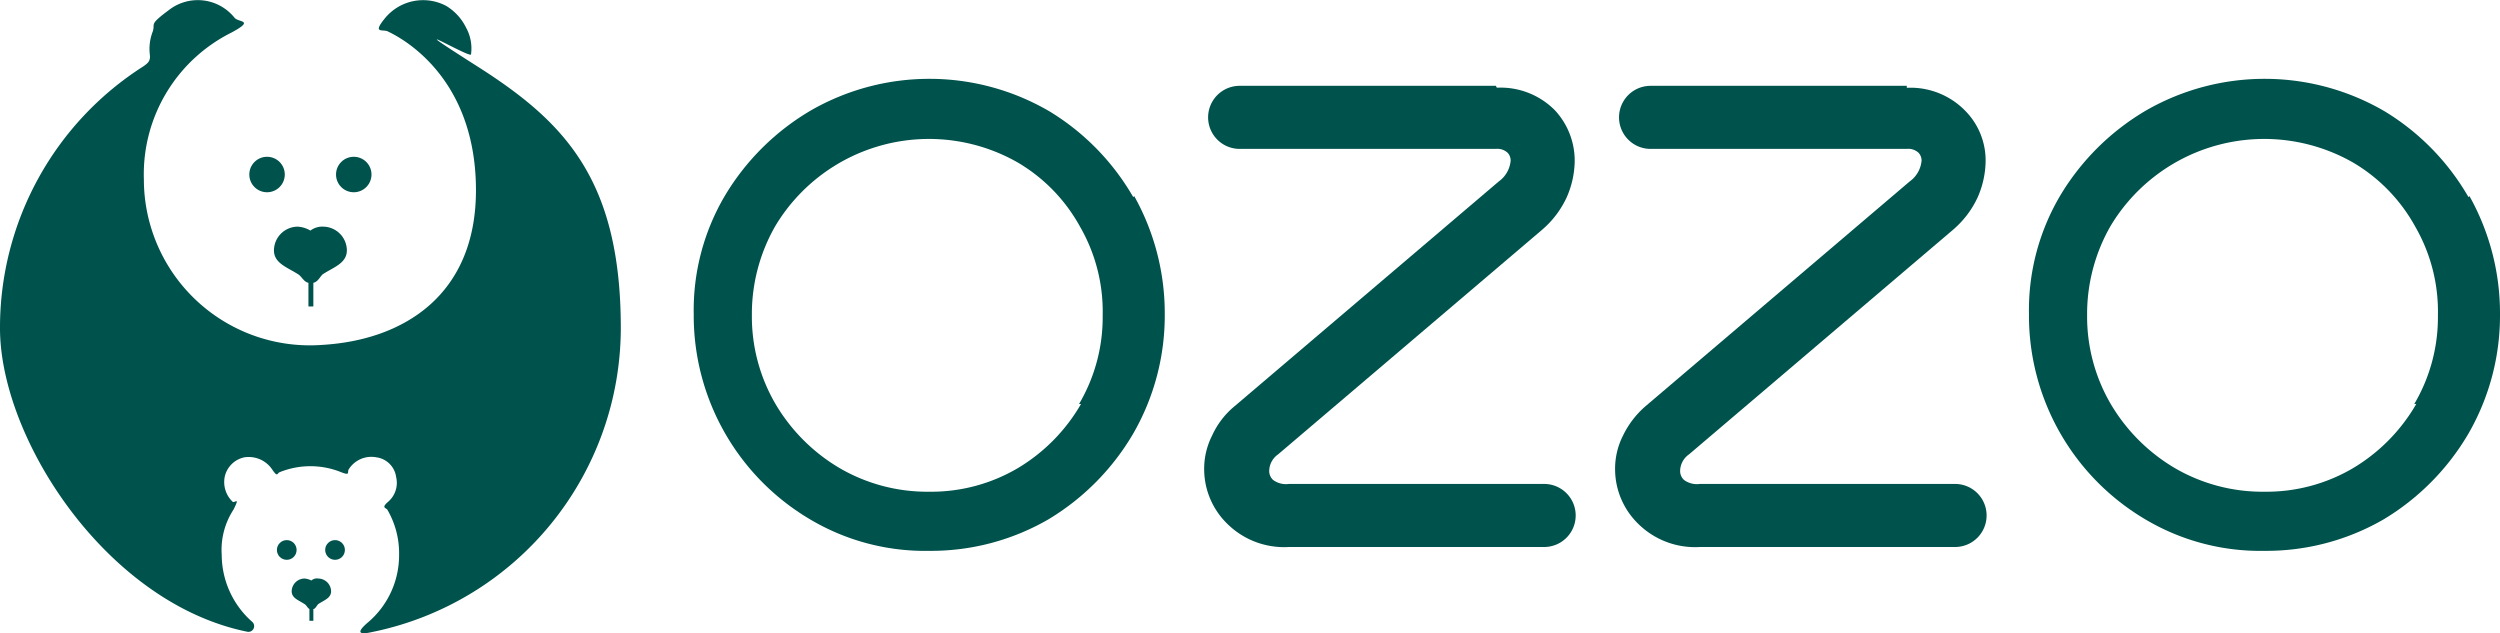
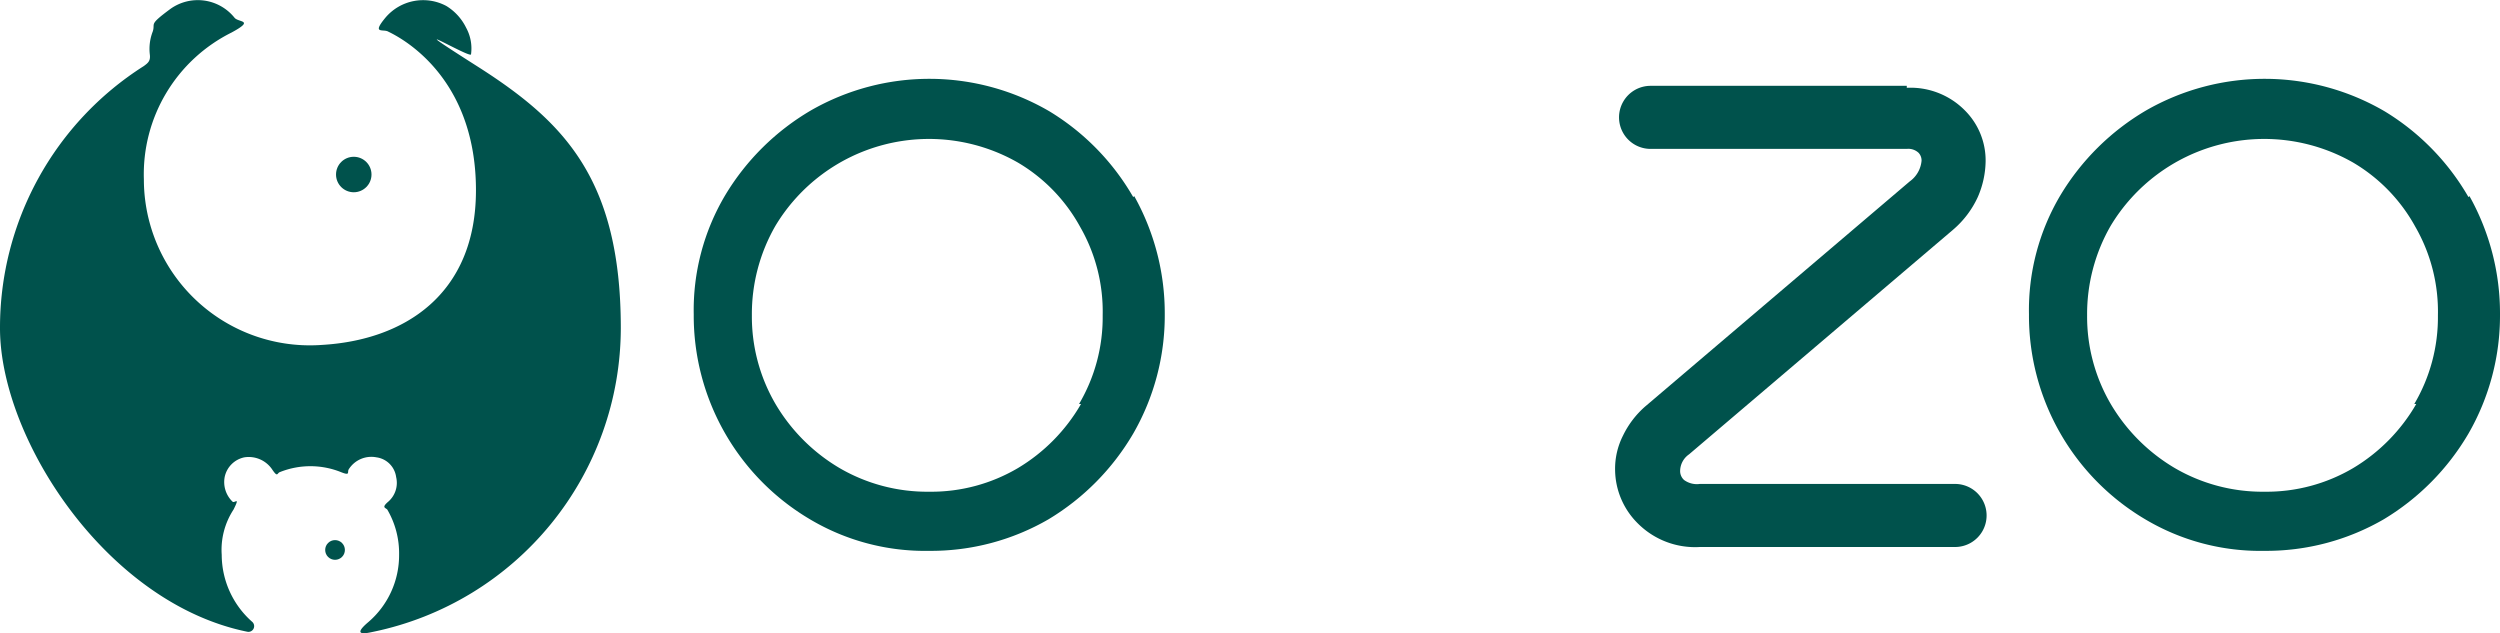
<svg xmlns="http://www.w3.org/2000/svg" viewBox="0 0 253.7 64.26">
  <defs>
    <style>.cls-1{fill:#00524c;}</style>
  </defs>
  <title>logo-ozzo</title>
  <g id="Capa_2" data-name="Capa 2">
    <g id="Capa_1-2" data-name="Capa 1">
      <g id="Layer_1" data-name="Layer 1">
-         <circle class="cls-1" cx="29.1" cy="55.81" r="1" />
        <circle class="cls-1" cx="34" cy="55.81" r="1" />
-         <path class="cls-1" d="M32.3,58.71a.84.84,0,0,0-.7.2,1.85,1.85,0,0,0-.7-.2A1.32,1.32,0,0,0,29.6,60c0,.7.7.9,1.3,1.3.2.1.3.4.5.5V63h.4v-1.2c.2,0,.3-.3.5-.5.6-.4,1.3-.6,1.3-1.3A1.32,1.32,0,0,0,32.3,58.71Z" />
-         <circle class="cls-1" cx="27.1" cy="17.71" r="1.8" />
        <circle class="cls-1" cx="35.9" cy="17.71" r="1.8" />
-         <path class="cls-1" d="M32.8,23a2,2,0,0,0-1.3.4,2.84,2.84,0,0,0-1.3-.4,2.43,2.43,0,0,0-2.4,2.4c0,1.3,1.3,1.7,2.4,2.4.4.2.6.8,1.1.9v2.4h.5v-2.4c.5-.1.7-.7,1-.9,1.1-.7,2.4-1.1,2.4-2.4A2.43,2.43,0,0,0,32.8,23Z" />
        <path class="cls-1" d="M47.8,5.51a4.37,4.37,0,0,0-.5-2.7,5.32,5.32,0,0,0-2-2.2,5,5,0,0,0-6.2,1.2c-1.4,1.7-.2,1.1.3,1.4,2.5,1.2,8.9,5.5,8.9,16.1S41,34.51,32.7,35a16.85,16.85,0,0,1-18.1-16.8,16.07,16.07,0,0,1,8.9-14.9c2.4-1.3.7-1,.3-1.5a4.78,4.78,0,0,0-6.5-.9c-2.3,1.7-1.5,1.4-1.8,2.3a4.88,4.88,0,0,0-.3,2.3c.1.7-.2.9-.6,1.2A31.43,31.43,0,0,0,0,33.31c0,11.2,10.8,27.9,25.1,30.8a.58.58,0,0,0,.5-1,9.09,9.09,0,0,1-3.1-6.8,7.47,7.47,0,0,1,1.2-4.6c.7-1.4.1-.6-.1-.8a2.76,2.76,0,0,1-.8-2.5,2.57,2.57,0,0,1,2-2,2.87,2.87,0,0,1,2.8,1.2c.6.9.5.4.8.3a8.31,8.31,0,0,1,6.2,0c1,.4.6,0,.8-.3a2.71,2.71,0,0,1,2.8-1.2,2.33,2.33,0,0,1,2,2,2.53,2.53,0,0,1-.8,2.5c-.7.6-.3.6-.1.8a8.77,8.77,0,0,1,1.2,4.6,8.93,8.93,0,0,1-3.1,6.8c-1.9,1.6,0,1.1.5,1A31.52,31.52,0,0,0,63,33.31c0-15.2-5.8-21-14.6-26.6s-.6-.7-.6-1.2Z" />
-         <path class="cls-1" d="M151.8,8.71h-26a3.2,3.2,0,0,0,0,6.4h26a1.52,1.52,0,0,1,1.2.4,1.14,1.14,0,0,1,.3.8,2.9,2.9,0,0,1-1.2,2.1l-26.8,22.8a8.33,8.33,0,0,0-2.3,3,7.45,7.45,0,0,0-.8,3.5,7.75,7.75,0,0,0,2.3,5.4,8.21,8.21,0,0,0,6.3,2.4h25.9a3.2,3.2,0,1,0,0-6.4H130.8a2.2,2.2,0,0,1-1.6-.4,1.22,1.22,0,0,1-.4-.9,2.08,2.08,0,0,1,.9-1.7l26.8-22.8A9.64,9.64,0,0,0,159,20a9.37,9.37,0,0,0,.8-3.6,7.51,7.51,0,0,0-2-5.2,7.75,7.75,0,0,0-5.9-2.3h0Z" />
        <path class="cls-1" d="M193.5,8.71h-26a3.2,3.2,0,1,0,0,6.4h26a1.52,1.52,0,0,1,1.2.4,1.14,1.14,0,0,1,.3.8,2.9,2.9,0,0,1-1.2,2.1L167,41.21a9.28,9.28,0,0,0-2.3,3,7.45,7.45,0,0,0-.8,3.5,7.75,7.75,0,0,0,2.3,5.4,8.21,8.21,0,0,0,6.3,2.4h25.9a3.2,3.2,0,0,0,0-6.4H172.5a2.2,2.2,0,0,1-1.6-.4,1.22,1.22,0,0,1-.4-.9,2.08,2.08,0,0,1,.9-1.7l26.8-22.8a9.64,9.64,0,0,0,2.5-3.3,9.37,9.37,0,0,0,.8-3.6,7.17,7.17,0,0,0-2.1-5.2,7.75,7.75,0,0,0-5.9-2.3h0Z" />
        <path class="cls-1" d="M250.5,20a24.42,24.42,0,0,0-8.5-8.7,24.15,24.15,0,0,0-24.2-.1,24.71,24.71,0,0,0-8.7,8.6,22.83,22.83,0,0,0-3.2,12.1,24,24,0,0,0,11.8,20.8,22.83,22.83,0,0,0,12.1,3.2,23.78,23.78,0,0,0,12.1-3.2,24.71,24.71,0,0,0,8.6-8.7,24,24,0,0,0,3.2-12.1,24.36,24.36,0,0,0-3.1-12Zm-5.3,21a18.12,18.12,0,0,1-6.4,6.5,17.32,17.32,0,0,1-9,2.4,17.68,17.68,0,0,1-9.1-2.4,18.4,18.4,0,0,1-6.5-6.5,17.58,17.58,0,0,1-2.4-9,17.94,17.94,0,0,1,2.4-9.1,18.18,18.18,0,0,1,24.6-6.4,17.09,17.09,0,0,1,6.3,6.5,17.25,17.25,0,0,1,2.3,9,17.32,17.32,0,0,1-2.4,9Z" />
        <path class="cls-1" d="M115,20a24.42,24.42,0,0,0-8.5-8.7,24.15,24.15,0,0,0-24.2-.1,24.71,24.71,0,0,0-8.7,8.6,22.83,22.83,0,0,0-3.2,12.1,24,24,0,0,0,11.8,20.8,22.83,22.83,0,0,0,12.1,3.2,23.78,23.78,0,0,0,12.1-3.2A24.71,24.71,0,0,0,115,44a24,24,0,0,0,3.2-12.1,24.36,24.36,0,0,0-3.1-12Zm-5.3,21a18.12,18.12,0,0,1-6.4,6.5,17.32,17.32,0,0,1-9,2.4,17.68,17.68,0,0,1-9.1-2.4A18.4,18.4,0,0,1,78.7,41a17.58,17.58,0,0,1-2.4-9,17.94,17.94,0,0,1,2.4-9.1,18.18,18.18,0,0,1,24.6-6.4,17.09,17.09,0,0,1,6.3,6.5,17.25,17.25,0,0,1,2.3,9,17.32,17.32,0,0,1-2.4,9Z" />
      </g>
    </g>
  </g>
</svg>